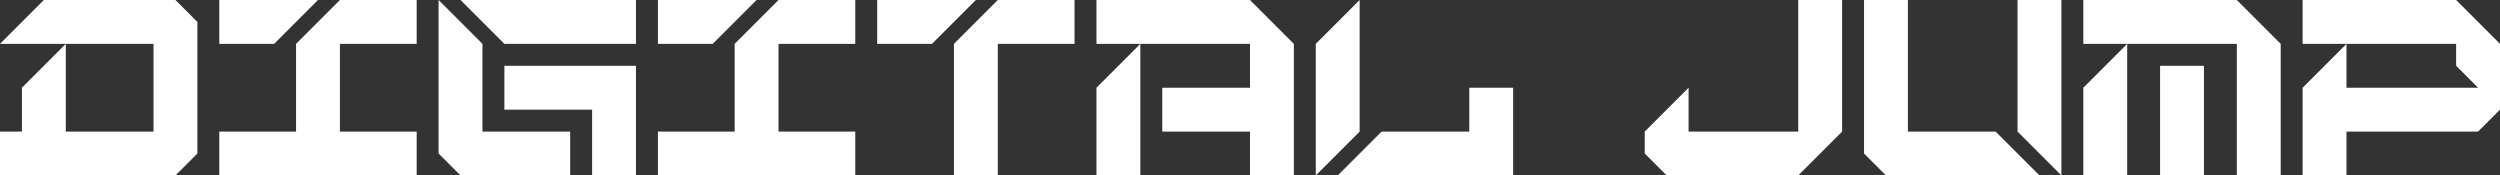
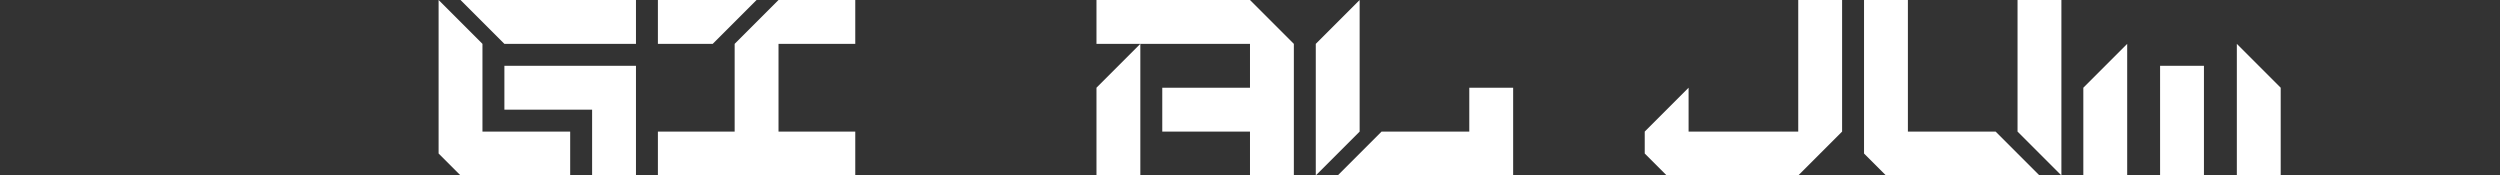
<svg xmlns="http://www.w3.org/2000/svg" id="Layer_2" width="1194.71" height="83.84" viewBox="0 0 1194.71 83.84">
  <rect x="0" y="0" width="1194.71" height="83.84" fill="#333333" stroke="none" />
  <defs>
    <style>.cls-1{fill:#fff;stroke-width:0px;}</style>
  </defs>
  <g id="Layer_1-2">
-     <path class="cls-1" d="m0,83.84v-20.96h10.48v-20.96l20.96-20.96v41.92h41.92V20.96H0L20.96,0h62.88l10.48,10.48v62.88l-10.48,10.48H0Z" />
-     <path class="cls-1" d="m104.8,83.84v-20.96h36.68V20.96L162.44,0h36.68v20.96h-36.68v41.92h36.68v20.96h-94.32Zm0-62.88V0h47.16l-20.96,20.96h-26.2Z" />
    <path class="cls-1" d="m220.08,83.84l-10.48-10.48V0l20.96,20.96v41.92h41.92v20.96h-52.4Zm20.96-62.88L220.08,0h83.84v20.96h-62.88Zm41.92,62.88v-31.44h-41.92v-20.96h62.88v52.4h-20.96Z" />
    <path class="cls-1" d="m314.4,83.84v-20.96h36.68V20.96L372.04,0h36.68v20.96h-36.68v41.92h36.68v20.96h-94.32Zm0-62.88V0h47.16l-20.96,20.96h-26.2Z" />
-     <path class="cls-1" d="m419.19,20.96V0h47.16l-20.96,20.96h-26.2Zm36.68,62.88V20.96L476.83,0h36.68v20.96h-36.68v62.88h-20.96Z" />
    <path class="cls-1" d="m597.35,83.84v-20.96h-41.92v-20.96h41.92v-20.96h-73.36V0h73.36l20.96,20.96v62.88h-20.96Zm-73.36,0v-41.92l20.96-20.96v62.88h-20.96Z" />
    <path class="cls-1" d="m628.79,20.96l20.96-20.96v62.88l-20.96,20.96V20.96Zm10.48,62.88l20.96-20.96h41.92v-20.96h20.96v41.92h-83.84Z" />
    <path class="cls-1" d="m796.47,83.84l-10.48-10.48v-10.48l20.96-20.96v20.96h52.4V0h20.96v62.88l-20.96,20.96h-62.88Z" />
    <path class="cls-1" d="m901.27,83.84l-10.48-10.48V0h20.96v62.88h41.92l20.96,20.96h-73.36Zm62.88-20.96V0h20.96v83.84l-20.96-20.96Z" />
-     <path class="cls-1" d="m1068.95,83.84V20.96h-73.36V0h73.36l20.96,20.96v62.88h-20.96Zm-73.36,0v-41.92l20.96-20.96v62.88h-20.96Zm36.68,0V31.44h20.96v52.4h-20.96Z" />
-     <path class="cls-1" d="m1100.39,83.84v-41.92l20.96-20.96v20.96h62.88l-10.48-10.48v-10.48h-73.36V0h73.36l20.96,20.96v31.44l-10.48,10.48h-62.88v20.96h-20.96Z" />
+     <path class="cls-1" d="m1068.95,83.84V20.96h-73.36h73.36l20.96,20.96v62.88h-20.96Zm-73.36,0v-41.92l20.96-20.96v62.88h-20.96Zm36.68,0V31.44h20.96v52.4h-20.96Z" />
  </g>
</svg>